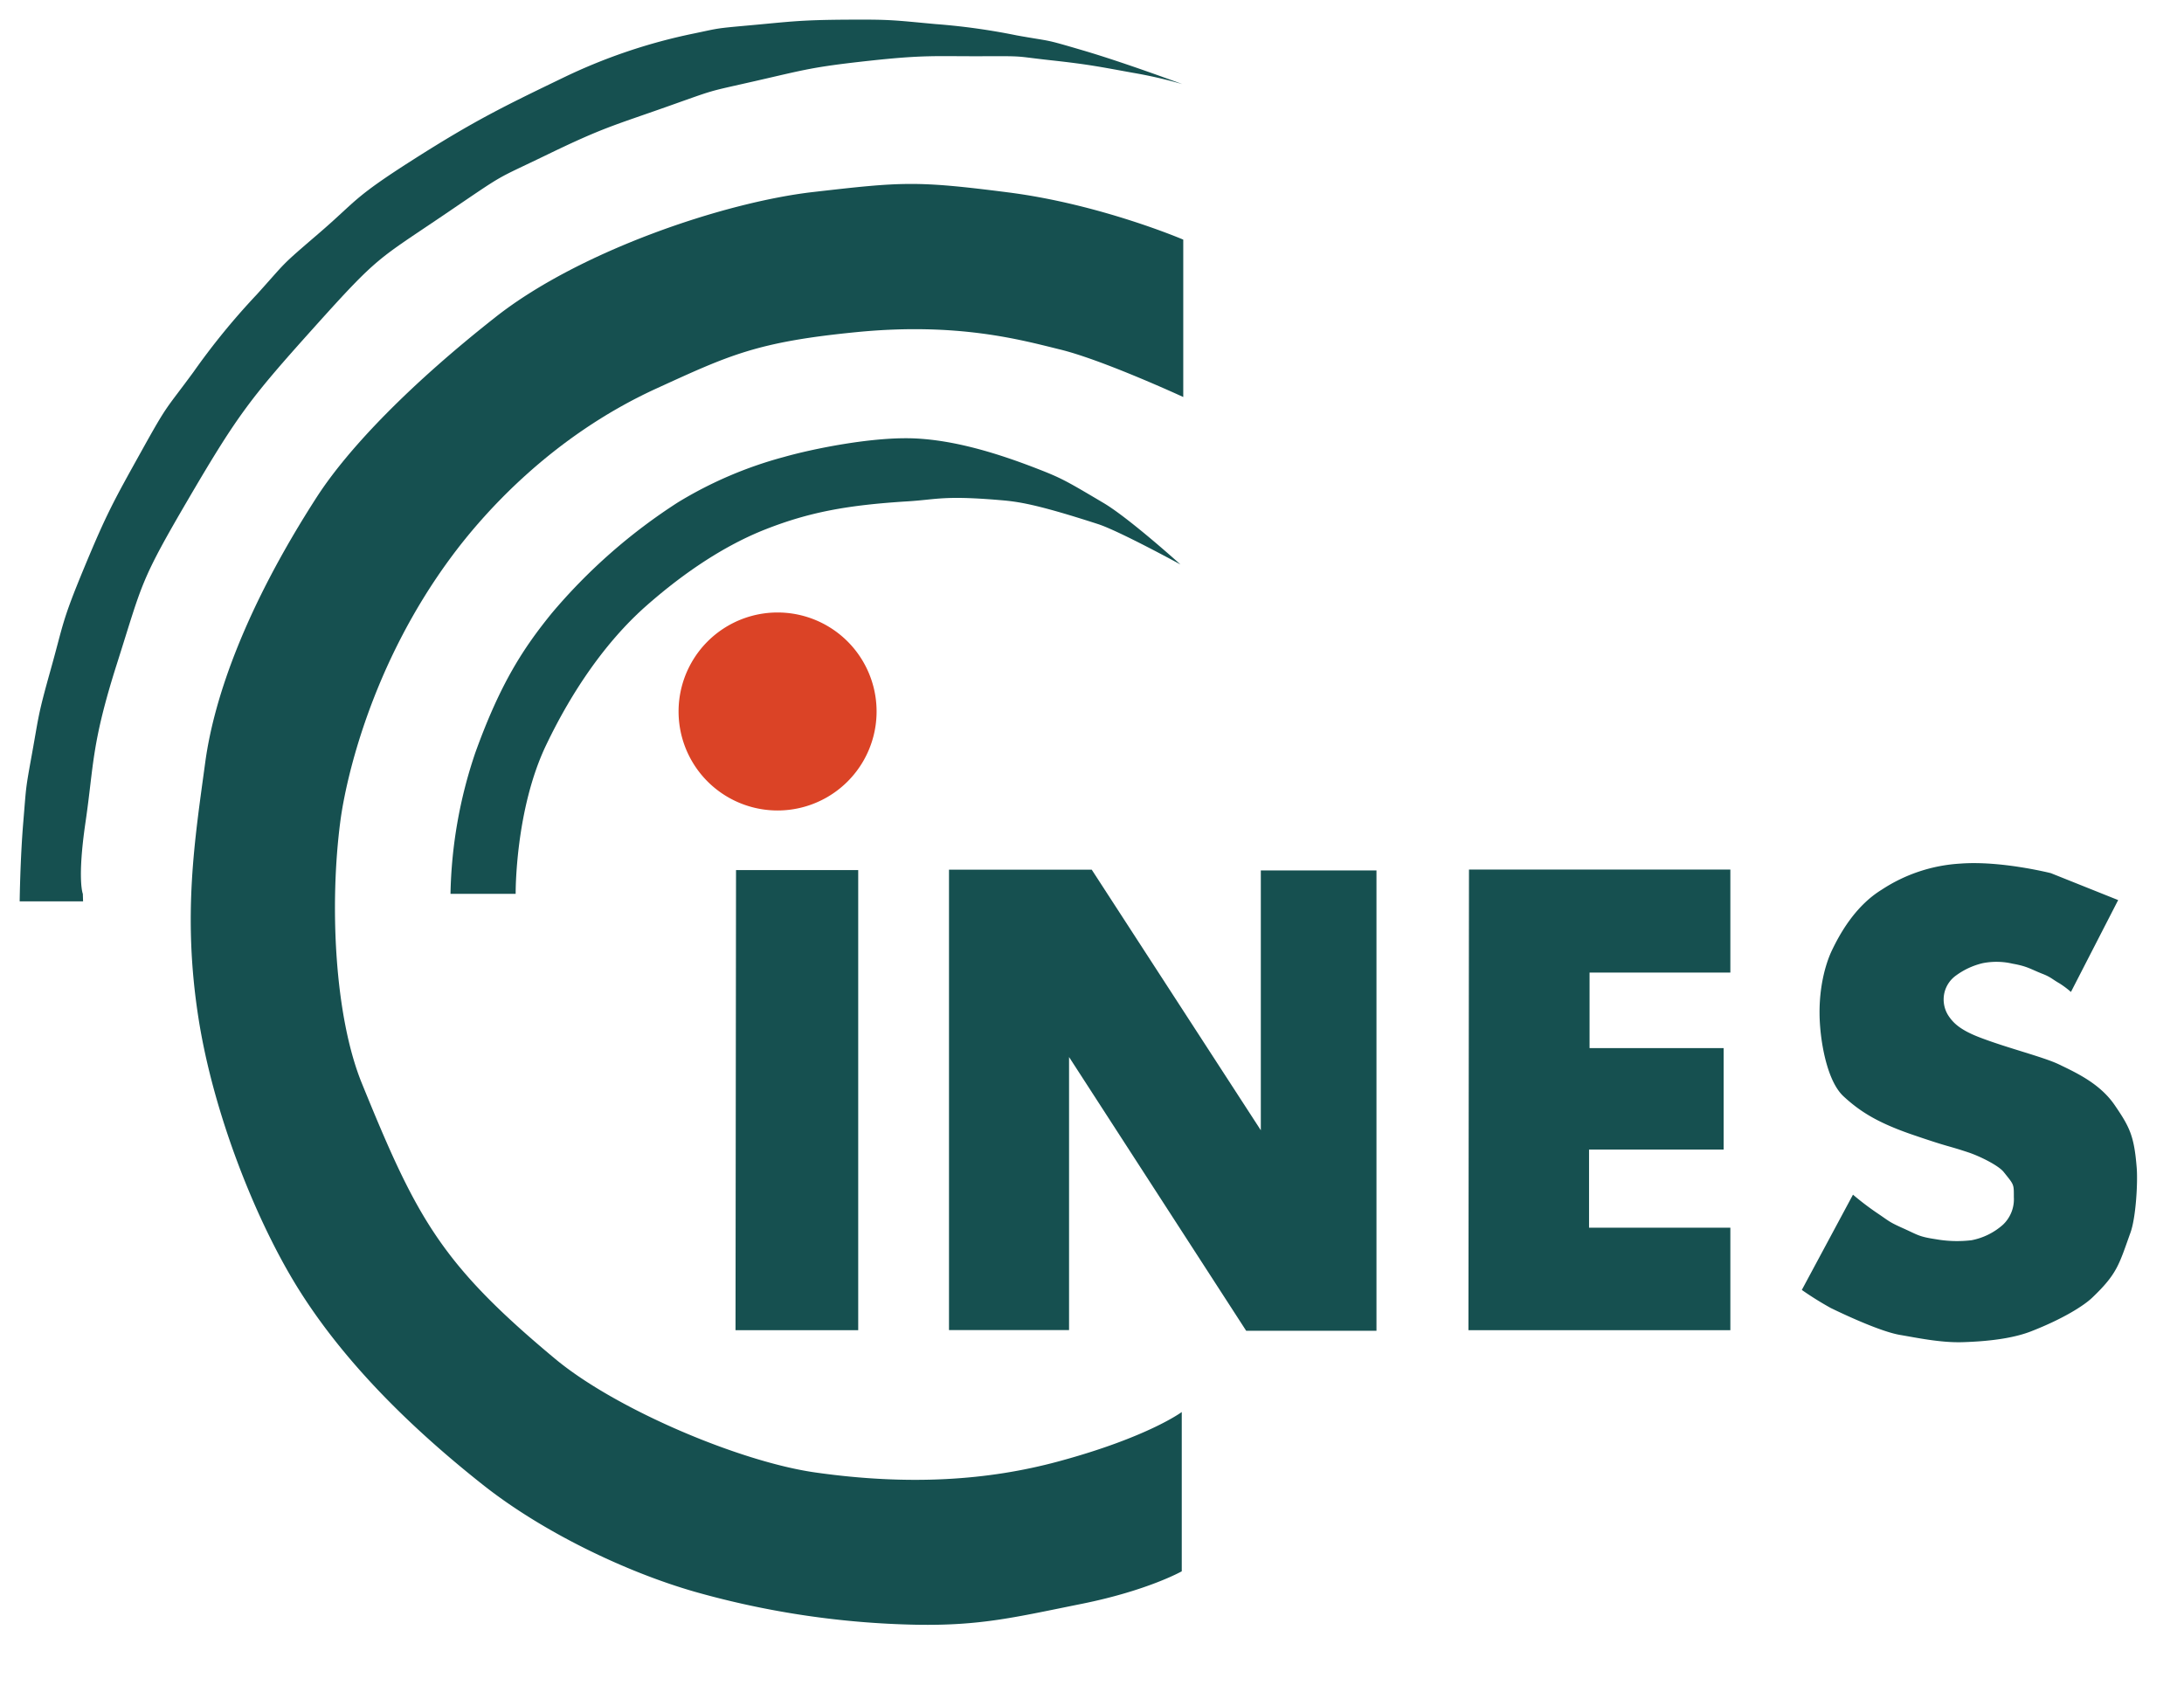
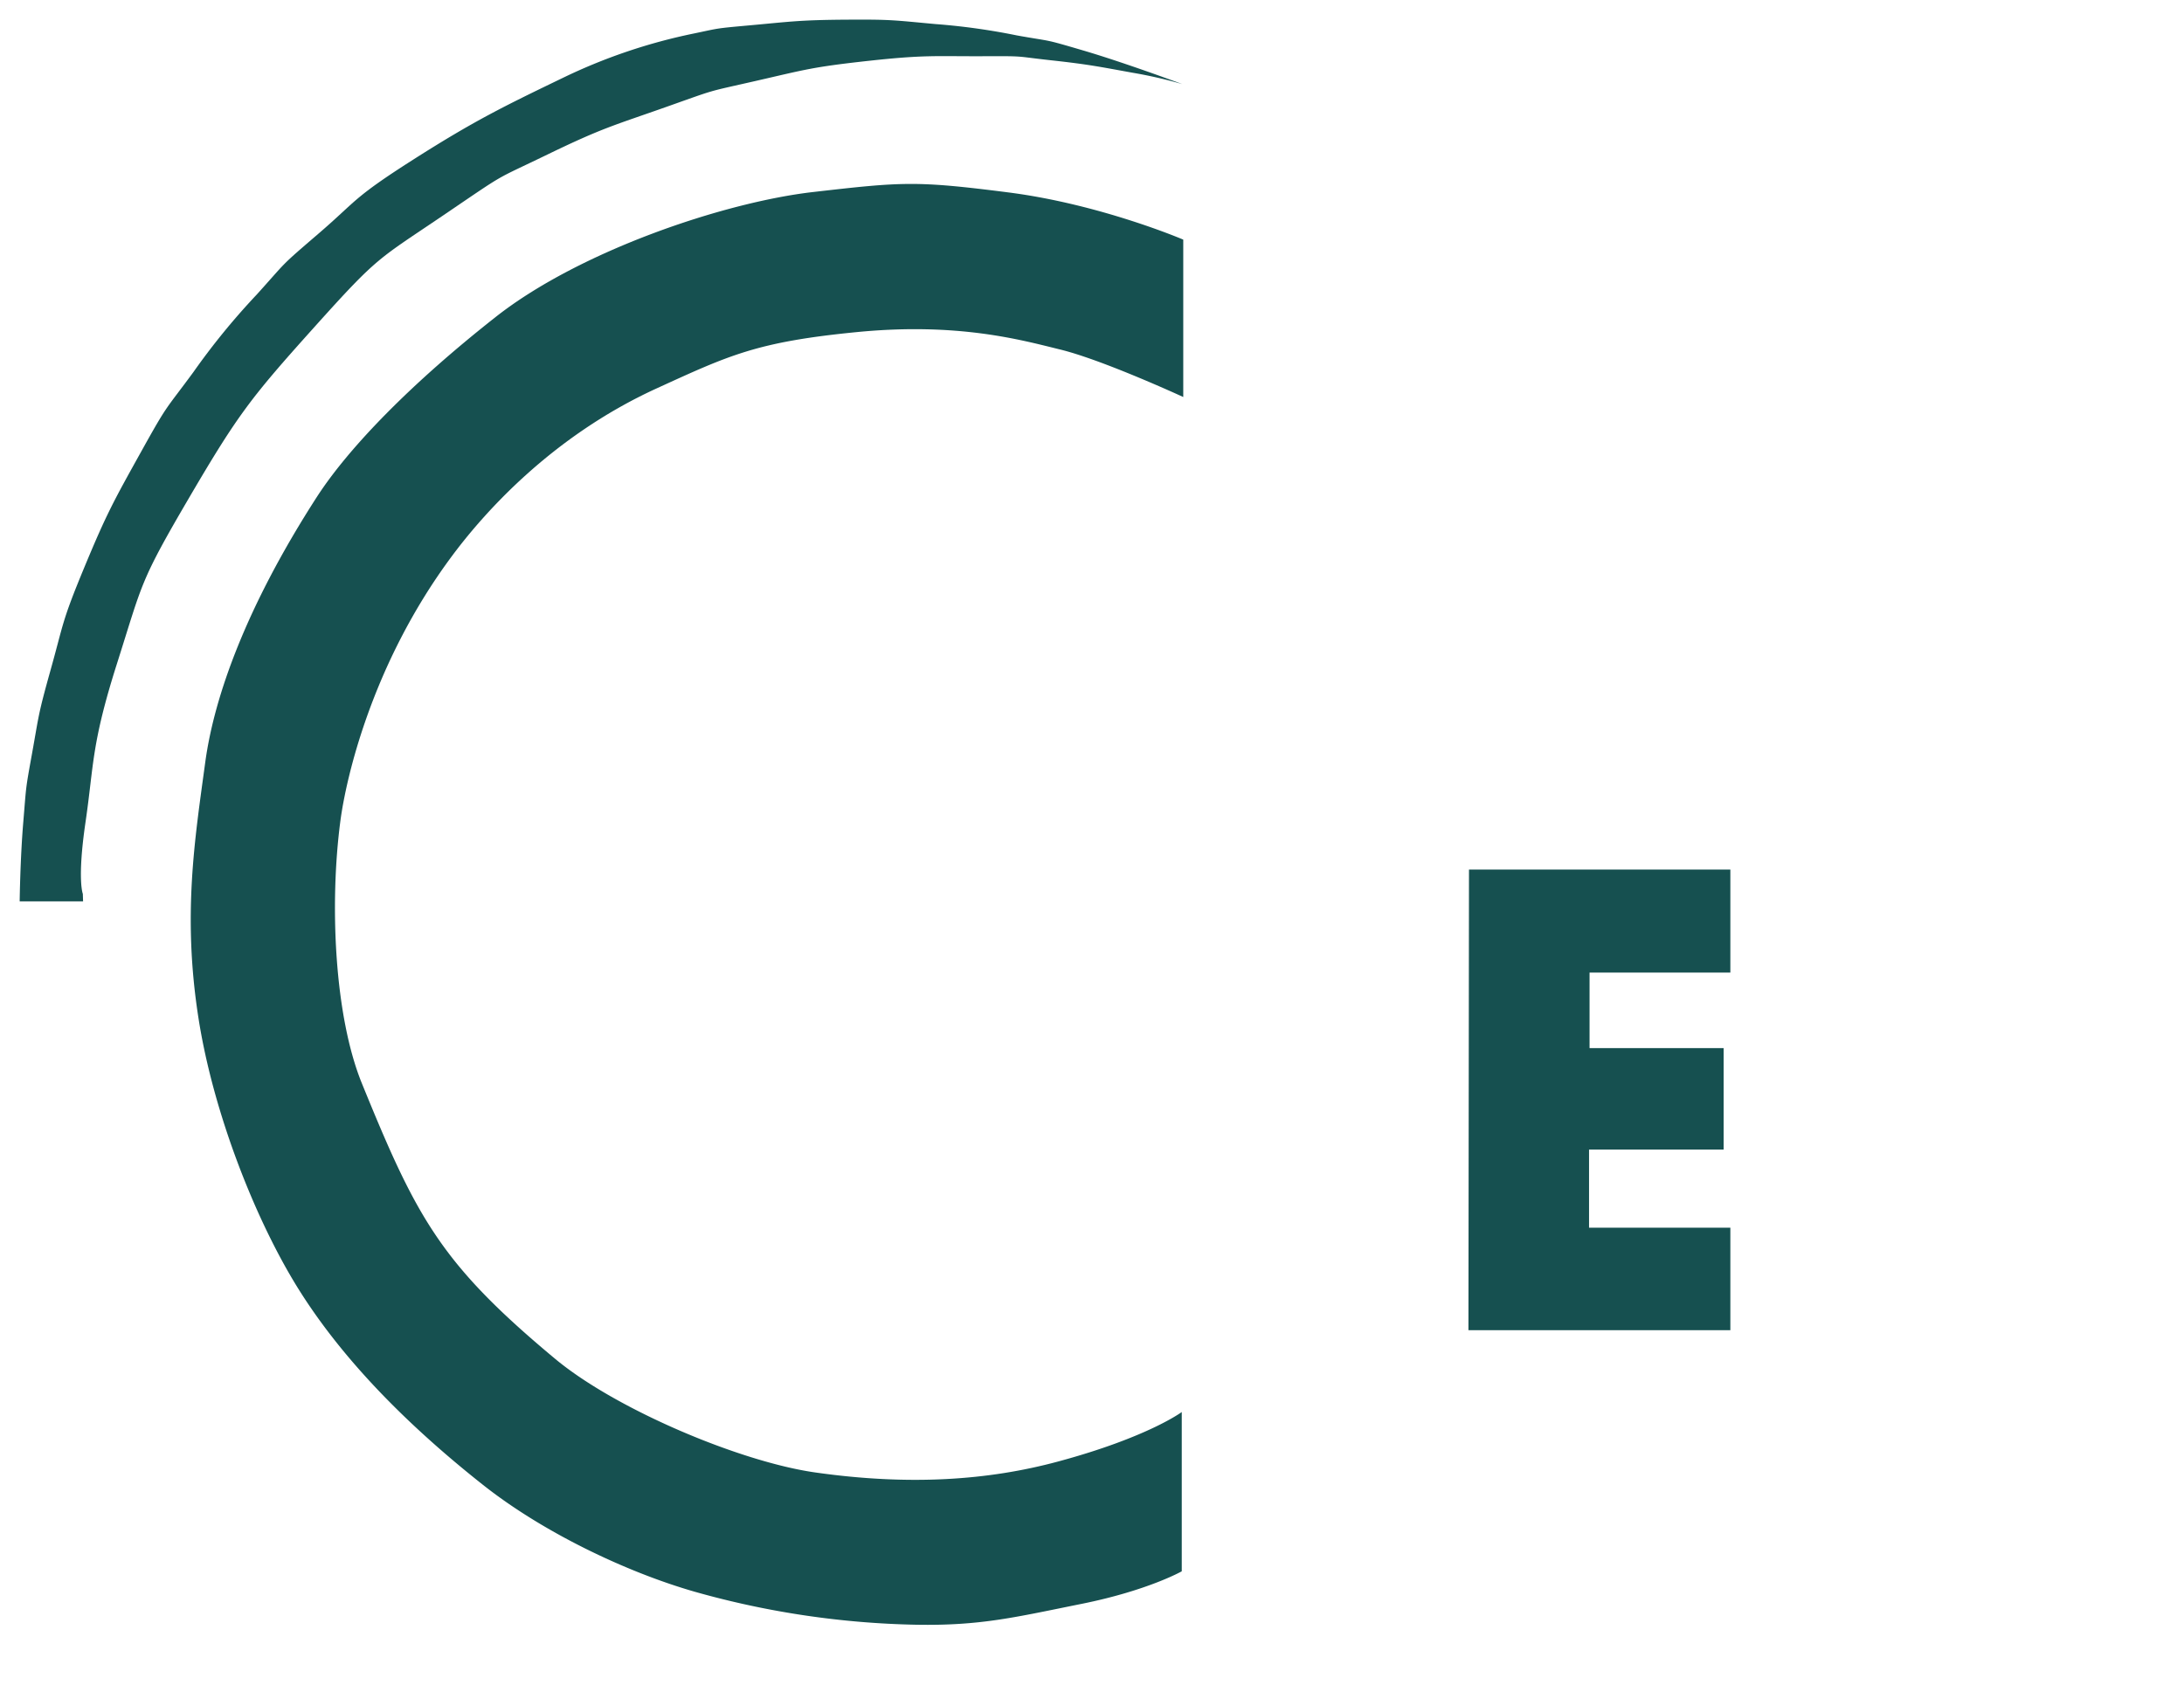
<svg xmlns="http://www.w3.org/2000/svg" viewBox="0 0 555 430">
  <defs>
    <style>
.cls-1{fill:#db4326;}.cls-2{fill:#165050;}</style>
    <filter id="f1" x="-10%" y="-10%" width="200%" height="200%">
      <feOffset result="offOut" in="SourceAlpha" dx="5" dy="5" />
      <feGaussianBlur result="blurOut" in="offOut" stdDeviation="2" />
      <feBlend in="SourceGraphic" in2="blurOut" mode="normal" />
    </filter>
  </defs>
  <title>
Fichier 2</title>
  <g id="Calque_2" data-name="Calque 2">
    <g id="layer3">
-       <path id="path1956" class="cls-1" d="M197.69,155.66a25.16,25.16,0,1,1-.18,0" />
-     </g>
+       </g>
    <g id="layer4">
-       <path id="path3731" class="cls-2" d="M133.85,184.22c-8,16.6-7.81,37.94-7.81,37.94H109.48a117.92,117.92,0,0,1,6.32-35.9c6.42-17.81,12.3-26.64,19.35-35.34a142.93,142.93,0,0,1,32.18-28.28,102.76,102.76,0,0,1,27-11.53c6.67-1.9,22.7-5.31,33.86-4.65,8.83.52,18.67,3.1,30.32,7.63,6.23,2.41,7.5,3.15,16.93,8.74,6.51,3.86,19.53,15.62,19.53,15.62S279.5,130,274.11,128.22c-14.81-4.8-19.65-5.59-23.63-6-15.58-1.4-17.21-.28-24.74.19-15.23.94-24.94,2.7-36.09,7.07-12.36,4.84-23.26,13.12-30.88,19.9C149,158.14,140.49,170.36,133.85,184.22Z" filter="url(#f1)" />
-     </g>
+       </g>
    <g id="layer5">
      <path id="path4619" class="cls-2" d="M295.69,95.9v-40s-21-9-44.46-12-26.91-2.7-49.58-.1-59.38,15-80.64,31.72-37.22,33-45.48,45.76c-18,27.91-26.1,50.78-28.37,67.43-2.68,19.75-5.78,38.85-1.76,64.81,3.82,24.74,14.93,52.55,25.95,69.87,12,18.9,29.19,35.39,46.41,49,15,11.87,36.12,22.08,53.85,27.16a222.06,222.06,0,0,0,56.27,8.37c16.42.28,25.09-1.91,41.95-5.3s25.48-8.28,25.48-8.28V353.86s-8.56,6.4-31.36,12.56c-17.74,4.8-37.82,6.21-61.83,2.79-19.07-2.72-50.55-16-66-28.83C107,316.14,100.89,304.54,87,270.43c-7-17.09-8.31-45.54-5.49-66.87,1.39-10.44,7.8-39.4,28-66.78C117.67,125.69,135,106,161.84,93.72c18.4-8.4,25.4-11.84,51-14.33s41.63,2,51.34,4.38C275,86.35,295.69,95.9,295.69,95.9Z" filter="url(#f1)" />
    </g>
    <g id="layer6">
      <path id="path1935" class="cls-2" d="M16.05,222.17l.06,1.91H0s.13-10.77.92-20.19.49-7.81,2.24-17.49,1.43-9.47,4.73-21.25,2.75-12,8.49-25.84,7.53-17,14.46-29.47,5.94-10.26,13.29-20.25A178.45,178.45,0,0,1,60.24,69.86C68.17,61.08,65.9,63,75.83,54.47s8.63-9,24.14-18.88,23-13.53,37.88-20.71A141.45,141.45,0,0,1,171.39,3.5c6.59-1.37,5.05-1.24,14.67-2.11S198.19.08,209.86,0s12,.12,22.89,1.12A165.78,165.78,0,0,1,253.4,4c9.37,1.68,6.33.73,16.84,3.82s25.19,8.55,25.19,8.55a115.17,115.17,0,0,0-12.7-2.9c-8.33-1.51-11.06-2.1-20.65-3.15S256,9.25,244.39,9.29s-14.37-.4-28.74,1.18-15.9,2.2-28.74,5.13-9.42,1.91-22.62,6.58-16,5.22-30.19,12.1-9.73,4.1-26.37,15.39C90.91,61.07,91.17,60,75,78s-19.46,22.18-32,43.6S31.29,143,24.73,163.64s-5.85,25.68-8,40.32S16.05,222.17,16.05,222.17Z" filter="url(#f1)" />
    </g>
    <g id="layer7">
-       <polygon id="path2825" class="cls-2" points="181.91 333.06 182.04 216.12 213.09 216.12 213.09 333.06 181.91 333.06" filter="url(#f1)" />
-     </g>
+       </g>
    <g id="layer8">
-       <polygon id="path3713" class="cls-2" points="236.16 333.03 236.16 216.02 272.43 216.02 315.4 282.25 315.4 216.21 344.79 216.21 344.79 333.21 311.68 333.21 266.67 263.64 266.67 333.03 236.16 333.03" filter="url(#f1)" />
-     </g>
+       </g>
    <g id="layer9">
      <polygon id="path3716" class="cls-2" points="368.16 333.06 368.3 215.99 434.72 215.99 434.72 242.17 398.94 242.17 398.94 261.37 433.01 261.37 433.01 287.15 398.81 287.15 398.81 307.01 434.72 307.01 434.72 333.06 368.16 333.06" filter="url(#f1)" />
    </g>
    <g id="layer10">
-       <path id="path3719" class="cls-2" d="M521.27,247.1l12-23.35-17.1-6.84s-12.73-3.22-23-2.43a40.59,40.59,0,0,0-20,6.64c-6.95,4.27-10.85,11.69-12.63,15.39-1.55,3.22-3.76,10.19-3,19.47.39,5,1.93,13.89,5.91,17.62,4.32,4,8.89,6.84,18,9.93,9.34,3.19,8,2.44,13.74,4.34,2.7.89,7.61,3.25,9,5,2.64,3.3,2.57,3,2.57,6.38a8.9,8.9,0,0,1-2.76,7,16.79,16.79,0,0,1-8,3.95,31.07,31.07,0,0,1-9.07-.26c-4.36-.65-4.54-1.09-8.29-2.77s-3.52-1.8-6.71-3.94a71.53,71.53,0,0,1-6.05-4.61l-13,24.21a82.72,82.72,0,0,0,7.37,4.6c4.72,2.3,13.09,6.08,17.62,6.84,4.16.7,10.23,2,15.79,1.84,8.31-.25,13.77-1.31,17.49-2.76,8.13-3.17,13.38-6.51,15.52-8.55,6.4-6.11,6.79-8.36,9.74-16.57,1.38-3.85,1.87-12.75,1.57-16.45-.65-8.14-1.78-10.35-5.65-16-3.75-5.43-9.75-8.16-14.08-10.26-4-1.92-13.16-4.16-20.25-6.9-4.94-1.91-6.61-3.66-7.76-5.33a7.59,7.59,0,0,1-1.12-6,7.51,7.51,0,0,1,3-4.41,18.7,18.7,0,0,1,6.71-3.09,18,18,0,0,1,7.63.13c3.8.67,4.56,1.39,7.56,2.57,2.19.85,2.46,1.36,4.34,2.43A23.21,23.21,0,0,1,521.27,247.1Z" filter="url(#f1)" />
-     </g>
+       </g>
  </g>
</svg>